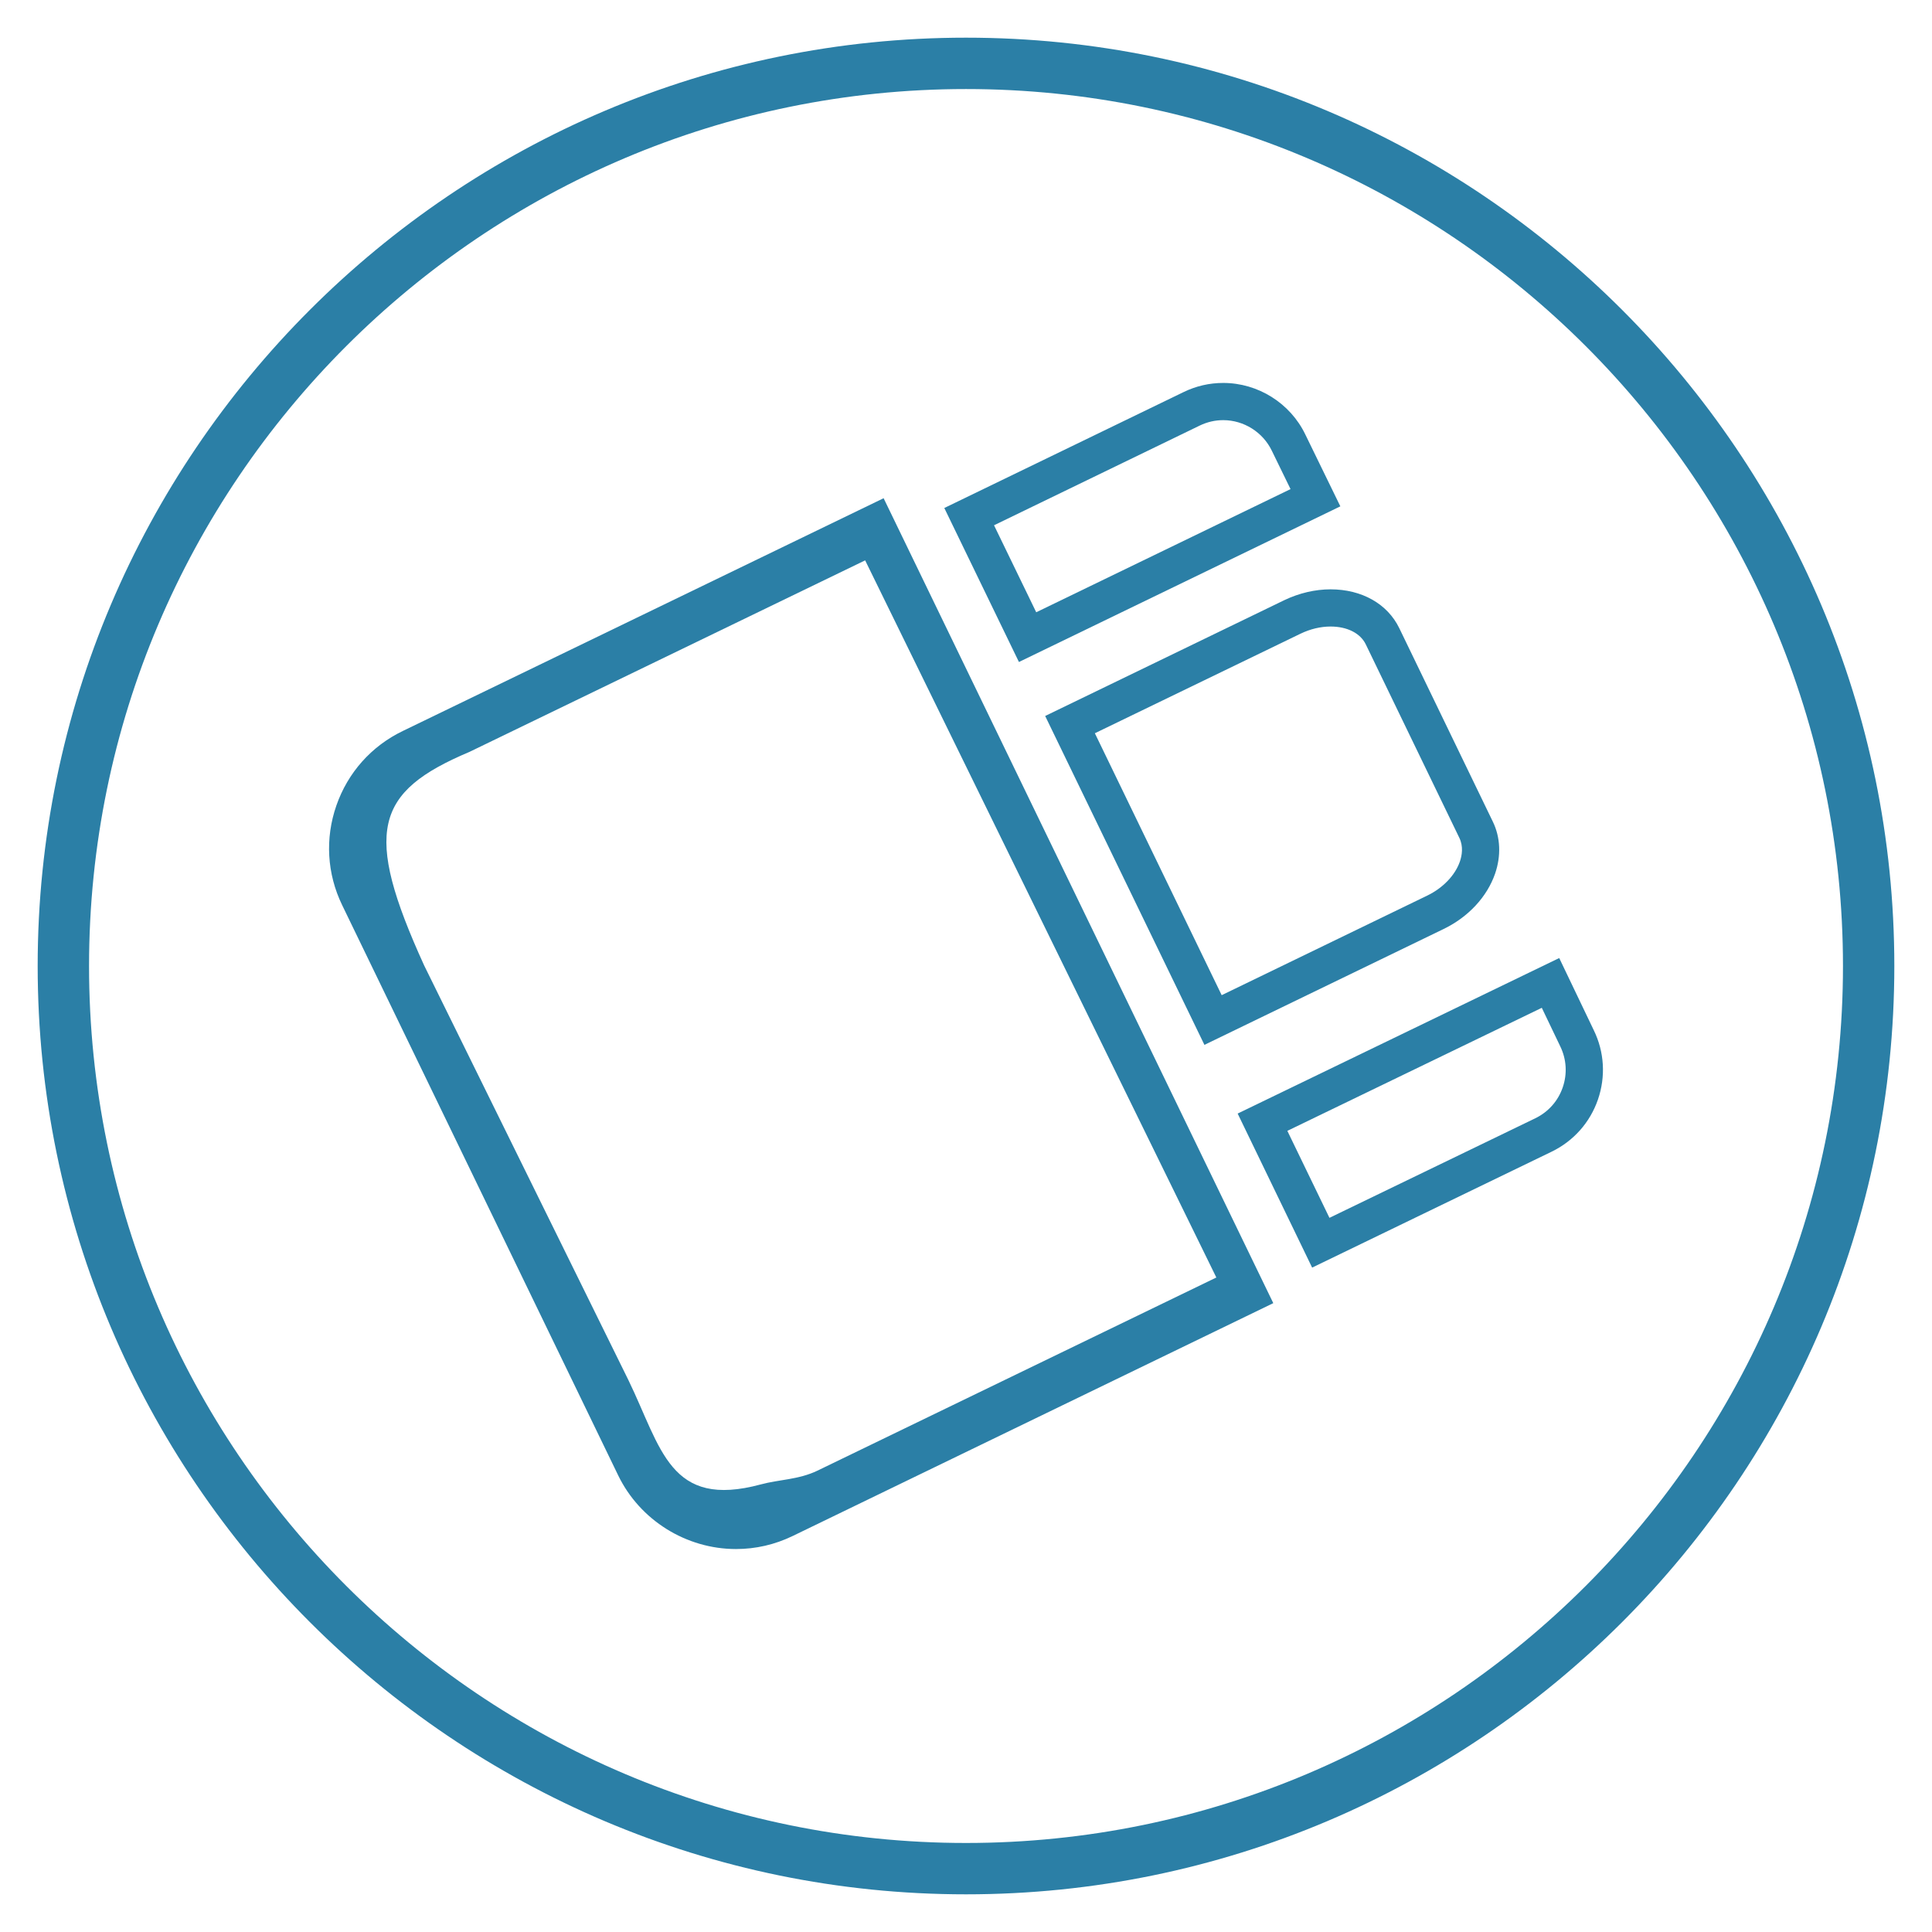
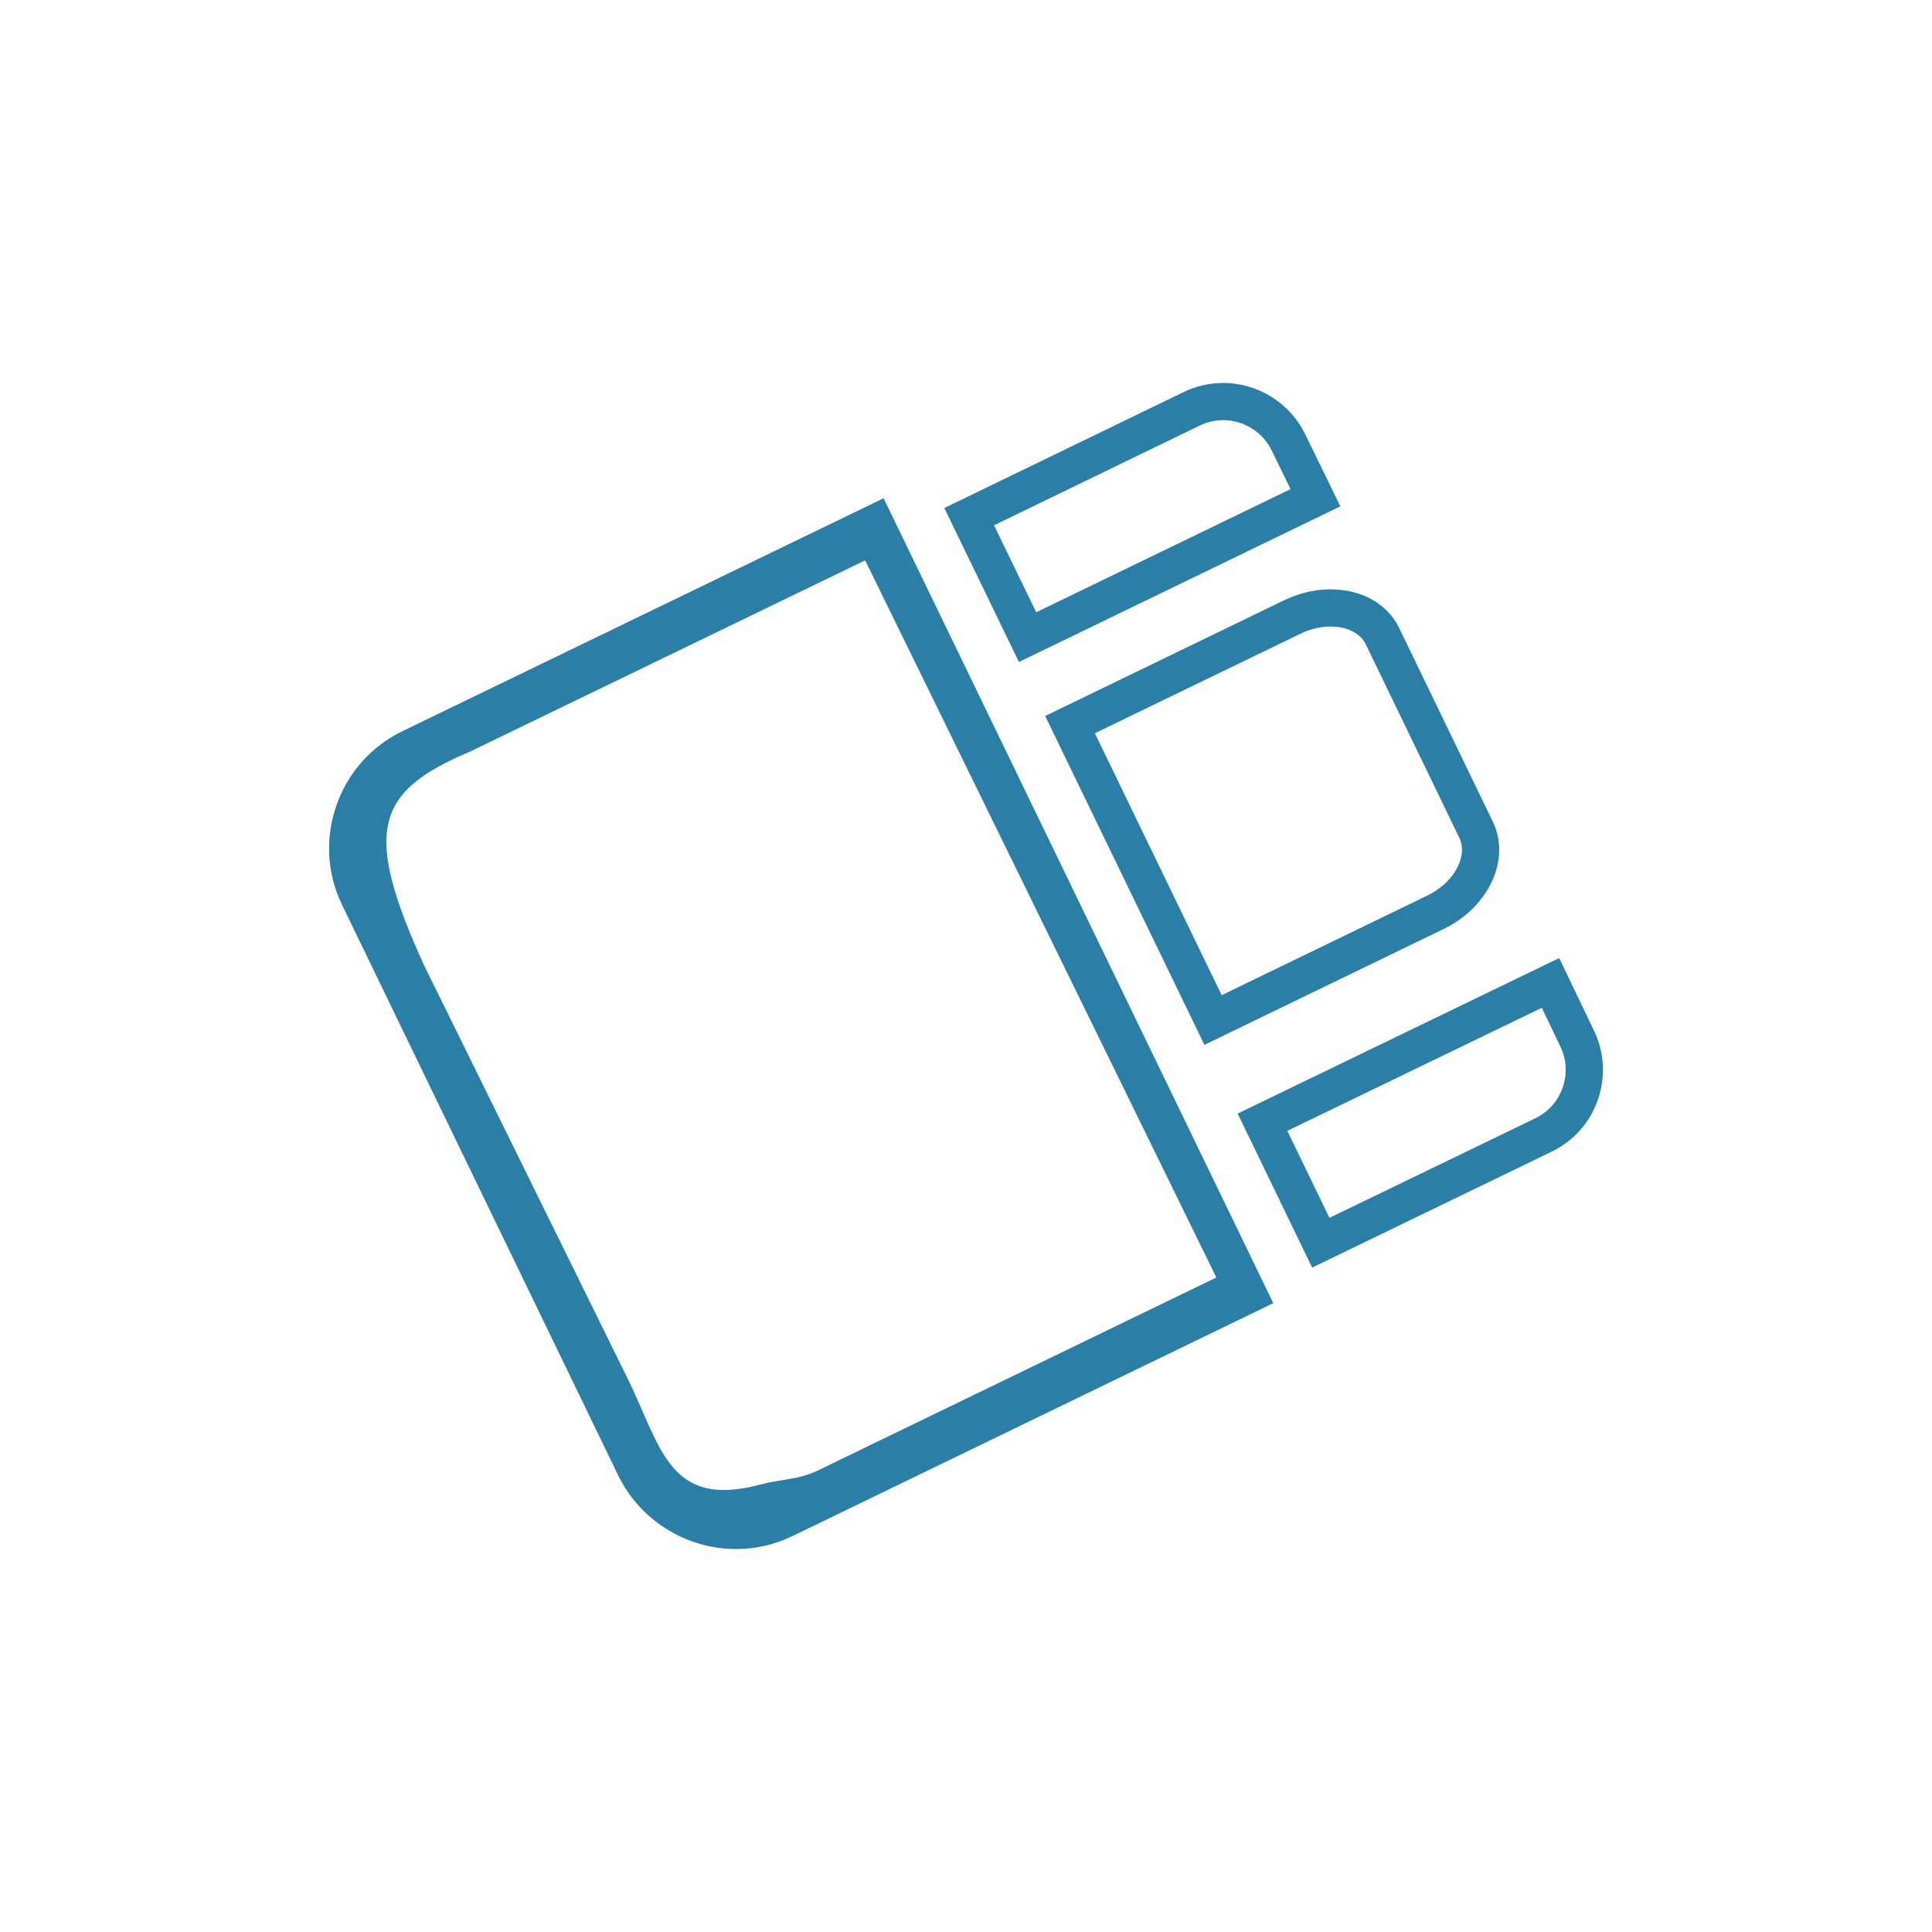
<svg xmlns="http://www.w3.org/2000/svg" version="1.1" id="Layer_5" x="0px" y="0px" width="100px" height="100px" viewBox="0 0 100 100" enable-background="new 0 0 100 100" xml:space="preserve">
-   <path fill="#2B7FA6" d="M50,1.95C23.505,1.95,1.95,23.505,1.95,50c0,26.495,21.555,48.05,48.05,48.05  c26.495,0,48.05-21.555,48.05-48.05C98.05,23.505,76.495,1.95,50,1.95z M50,95.392C24.971,95.392,4.609,75.029,4.609,50  C4.609,24.971,24.971,4.609,50,4.609c25.029,0,45.392,20.362,45.392,45.391C95.392,75.029,75.029,95.392,50,95.392z" />
  <g>
    <g>
      <g>
        <path fill="#2B7FA6" d="M62.341,54.082l-8.243-17.023l12.383-5.997c0.764-0.364,1.589-0.558,2.389-0.558     c1.617,0,2.946,0.751,3.556,2.009l4.843,10.016c0.395,0.811,0.436,1.769,0.115,2.695c-0.416,1.201-1.388,2.245-2.665,2.862     L62.341,54.082z M56.67,37.953l6.564,13.557l10.645-5.157c0.809-0.392,1.438-1.049,1.684-1.759     c0.107-0.311,0.19-0.776-0.027-1.225l-4.844-10.018c-0.28-0.576-0.961-0.922-1.822-0.922c-0.514,0-1.05,0.128-1.551,0.369     L56.67,37.953z" />
      </g>
    </g>
    <g>
      <g>
        <path fill="#2B7FA6" d="M67.916,65.611l-3.855-7.973l16.644-8.05l1.788,3.734c0.549,1.123,0.626,2.402,0.215,3.594     c-0.412,1.189-1.265,2.148-2.4,2.697L67.916,65.611z M66.633,58.533l2.179,4.502l10.657-5.154     c0.67-0.326,1.174-0.891,1.417-1.596c0.243-0.703,0.198-1.457-0.128-2.127l-0.955-1.994L66.633,58.533z" />
      </g>
    </g>
    <g>
      <g>
        <path fill="#2B7FA6" d="M52.74,34.265l-3.863-7.971l12.389-6.002c0.646-0.313,1.336-0.471,2.049-0.471     c1.8,0,3.468,1.047,4.248,2.668l1.813,3.719L52.74,34.265z M51.451,27.188l2.184,4.503l13.163-6.375l-0.969-1.987     c-0.464-0.962-1.45-1.582-2.515-1.582c-0.42,0-0.828,0.094-1.211,0.278L51.451,27.188z" />
      </g>
    </g>
    <path fill="#2B7FA6" d="M45.736,25.788L20.85,37.835c-1.625,0.783-2.846,2.153-3.439,3.858c-0.593,1.703-0.487,3.533,0.297,5.152   L32,76.371c1.123,2.313,3.515,3.807,6.095,3.807c1.021,0,2.007-0.227,2.932-0.674l24.878-12.053L45.736,25.788z M39.391,76.83   c-4.74,1.283-5.151-1.869-6.869-5.406L21.953,49.969c-3.161-6.938-2.561-8.98,2.346-11.051l20.481-9.914l18.178,37.119   l-20.643,9.996C41.34,76.59,40.323,76.578,39.391,76.83z" />
  </g>
</svg>